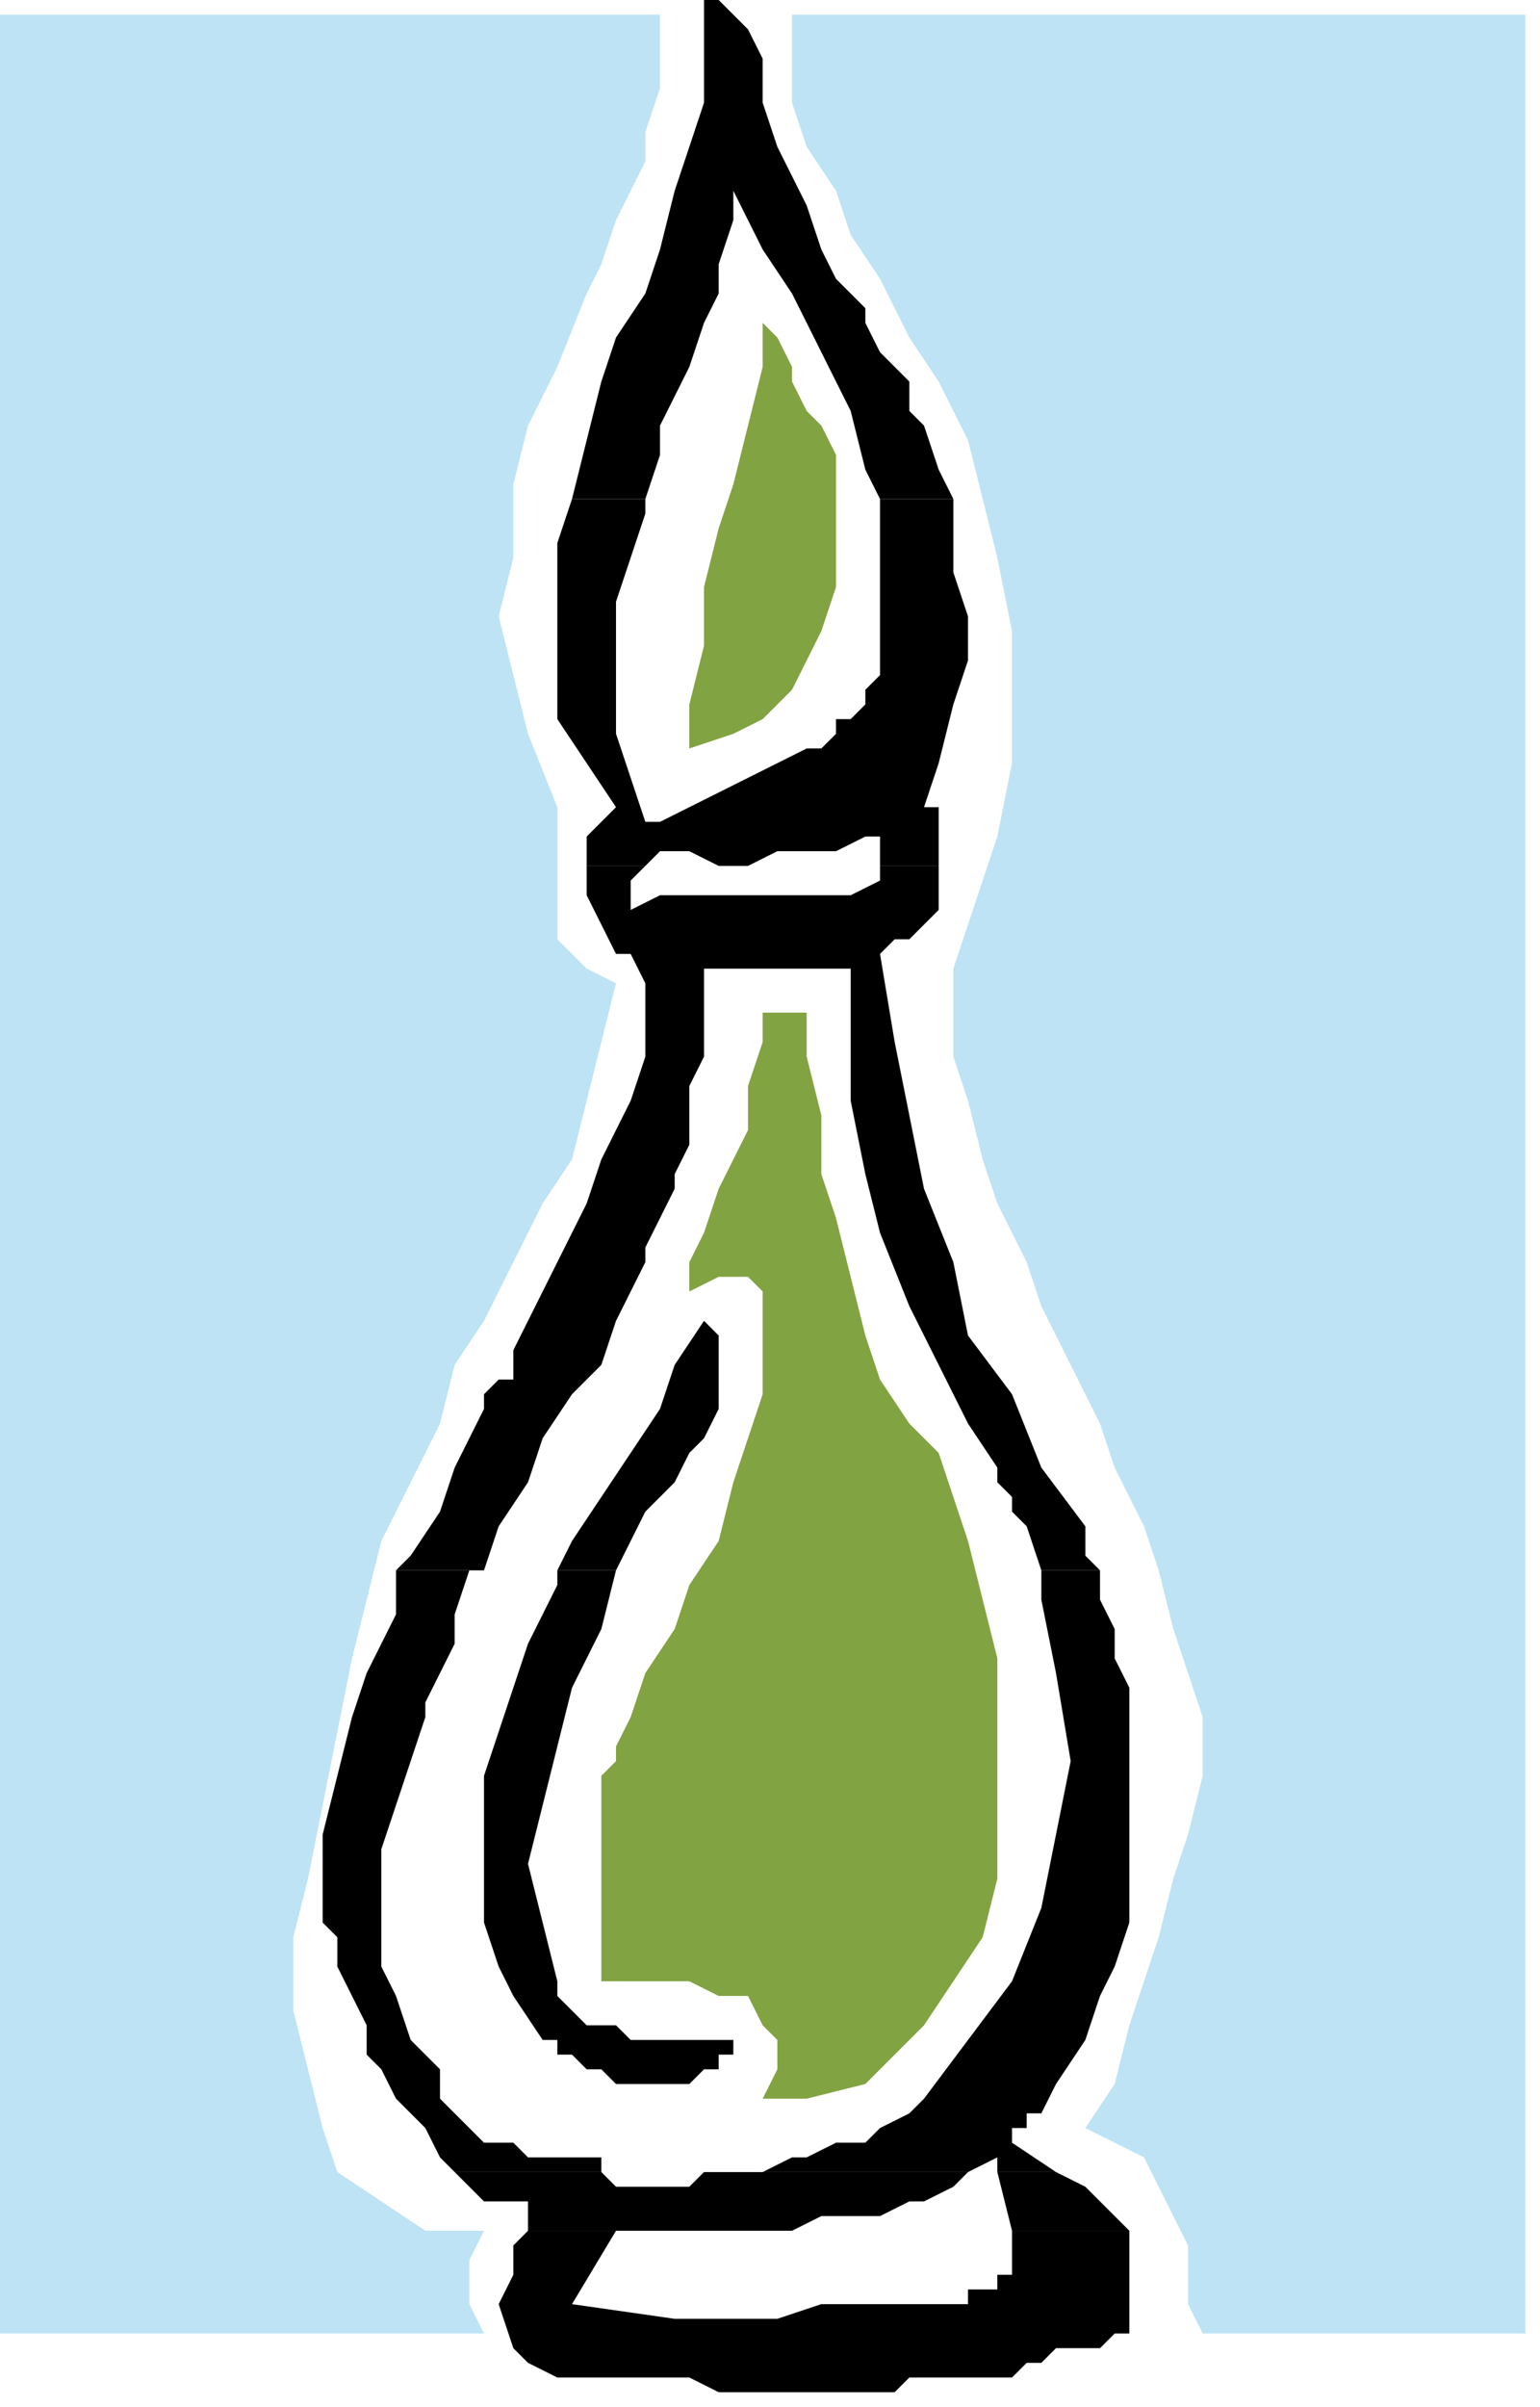
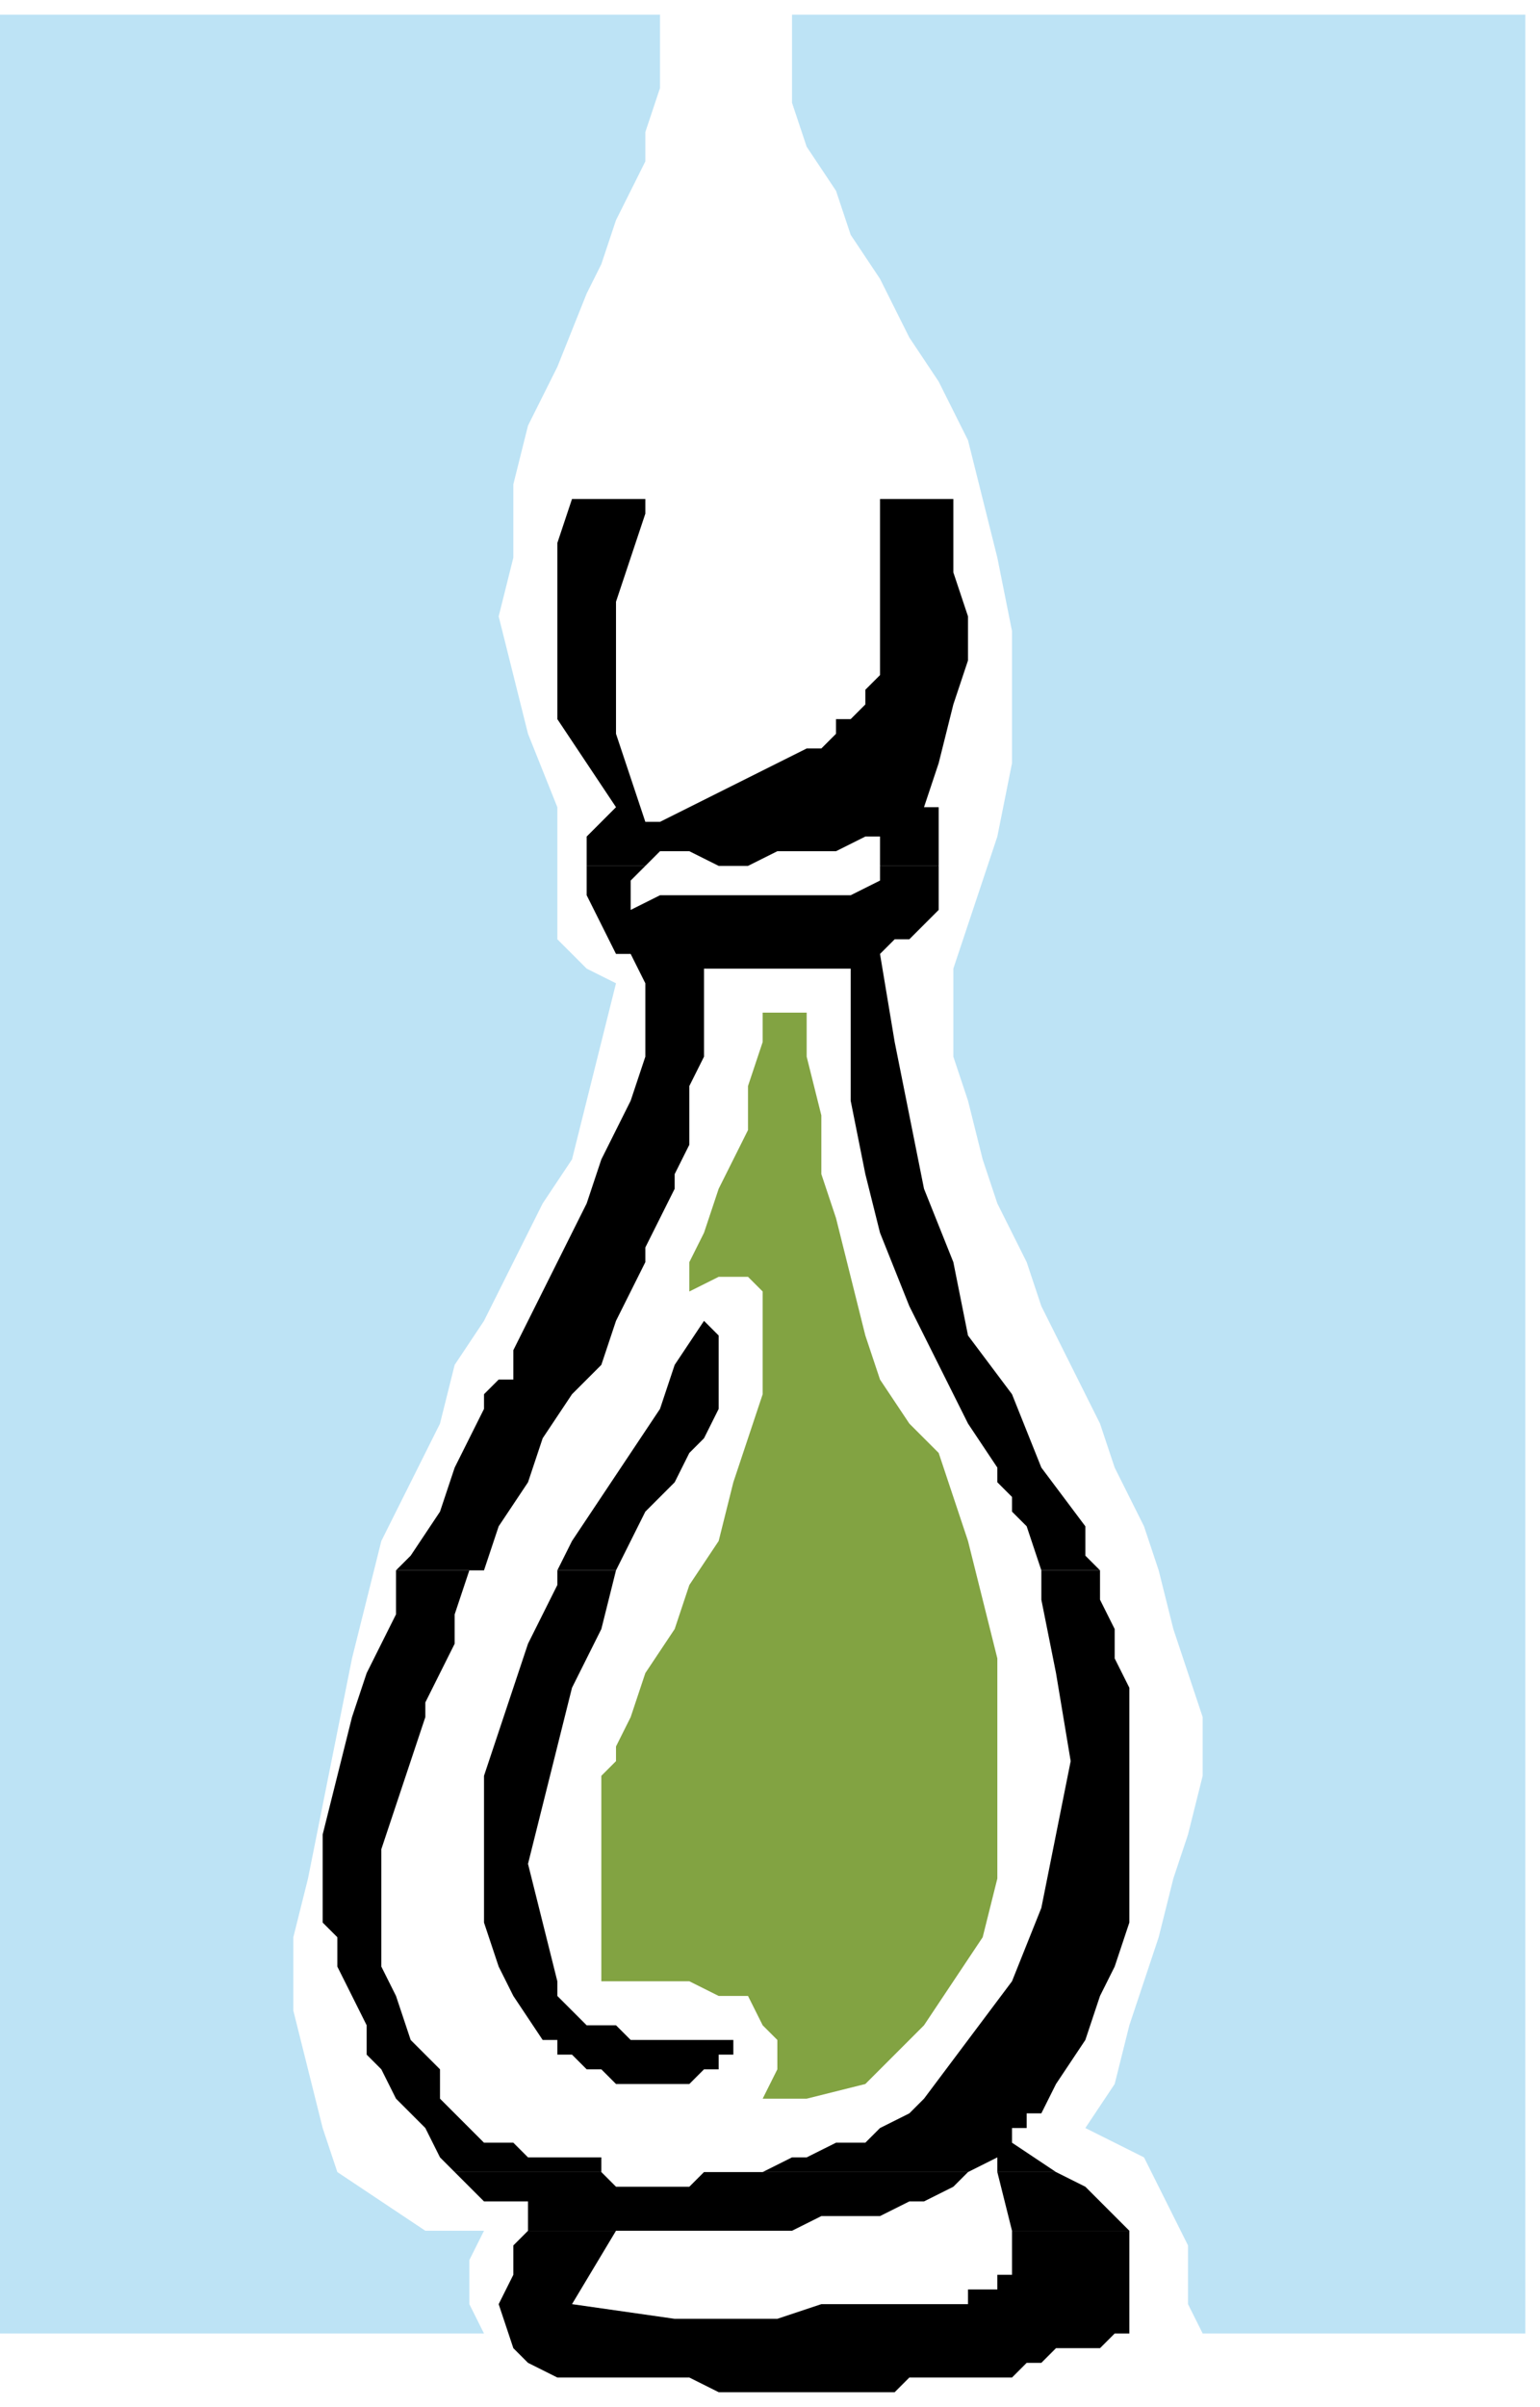
<svg xmlns="http://www.w3.org/2000/svg" xmlns:ns1="http://sodipodi.sourceforge.net/DTD/sodipodi-0.dtd" xmlns:ns2="http://www.inkscape.org/namespaces/inkscape" version="1.0" width="27.781mm" height="43.392mm" id="svg33" ns1:docname="HITEM002.WMF">
  <ns1:namedview pagecolor="#ffffff" bordercolor="#666666" borderopacity="1" objecttolerance="10" gridtolerance="10" guidetolerance="10" ns2:pageopacity="0" ns2:pageshadow="2" ns2:window-width="640" ns2:window-height="480" id="namedview35" />
  <defs id="defs3">
    <pattern id="WMFhbasepattern" patternUnits="userSpaceOnUse" width="6" height="6" x="0" y="0" />
  </defs>
-   <path style="fill:#000000;fill-rule:evenodd;fill-opacity:1;stroke:none;" d="  M 39,34   L 39,34   L 40,30   L 41,26   L 42,23   L 44,20   L 45,17   L 46,13   L 47,10   L 48,7   L 48,3   L 48,0   L 48,0   L 49,0   L 49,0   L 49,0   L 51,2   L 52,4   L 52,7   L 53,10   L 54,12   L 55,14   L 56,17   L 57,19   L 58,20   L 59,21   L 59,22   L 60,24   L 61,25   L 62,26   L 62,28   L 63,29   L 64,32   L 65,34   L 60,34   L 59,32   L 58,28   L 56,24   L 54,20   L 52,17   L 50,13   L 50,15   L 49,18   L 49,20   L 48,22   L 47,25   L 46,27   L 45,29   L 45,31   L 44,34   L 39,34  z " id="path5" />
  <path style="fill:#000000;fill-rule:evenodd;fill-opacity:1;stroke:none;" d="  M 40,59   L 40,59   L 40,57   L 42,55   L 40,52   L 38,49   L 38,45   L 38,41   L 38,37   L 39,34   L 44,34   L 44,35   L 43,38   L 42,41   L 42,44   L 42,47   L 42,50   L 43,53   L 44,56   L 45,56   L 45,56   L 45,56   L 45,56   L 55,51   L 56,51   L 57,50   L 57,49   L 58,49   L 59,48   L 59,47   L 60,46   L 60,45   L 60,40   L 60,36   L 60,34   L 65,34   L 65,35   L 65,39   L 66,42   L 66,45   L 65,48   L 64,52   L 63,55   L 63,55   L 63,55   L 64,55   L 64,55   L 64,57   L 64,59   L 64,59   L 60,59   L 60,57   L 59,57   L 57,58   L 55,58   L 53,58   L 51,59   L 49,59   L 47,58   L 45,58   L 45,58   L 45,58   L 45,58   L 45,58   L 44,59   L 44,59   L 40,59  z " id="path7" />
  <path style="fill:#000000;fill-rule:evenodd;fill-opacity:1;stroke:none;" d="  M 27,107   L 28,106   L 30,103   L 31,100   L 33,96   L 33,95   L 34,94   L 35,94   L 35,92   L 36,90   L 37,88   L 38,86   L 39,84   L 40,82   L 41,79   L 42,77   L 43,75   L 44,72   L 44,70   L 44,67   L 43,65   L 43,65   L 43,65   L 43,65   L 42,65   L 41,63   L 40,61   L 40,59   L 44,59   L 43,60   L 43,61   L 43,62   L 45,61   L 47,61   L 49,61   L 52,61   L 54,61   L 56,61   L 58,61   L 60,60   L 60,59   L 64,59   L 64,60   L 64,62   L 63,63   L 62,64   L 61,64   L 60,65   L 61,71   L 62,76   L 63,81   L 65,86   L 66,91   L 69,95   L 71,100   L 74,104   L 74,106   L 75,107   L 71,107   L 70,104   L 69,103   L 69,102   L 68,101   L 68,100   L 66,97   L 64,93   L 62,89   L 60,84   L 59,80   L 58,75   L 58,71   L 58,66   L 57,66   L 56,66   L 55,66   L 53,66   L 52,66   L 51,66   L 49,66   L 48,66   L 48,67   L 48,69   L 48,71   L 48,72   L 47,74   L 47,76   L 47,78   L 46,80   L 46,81   L 45,83   L 44,85   L 44,86   L 42,90   L 41,93   L 39,95   L 37,98   L 36,101   L 34,104   L 33,107   L 32,107   L 27,107  z " id="path9" />
  <path style="fill:#000000;fill-rule:evenodd;fill-opacity:1;stroke:none;" d="  M 38,107   L 39,105   L 41,102   L 43,99   L 45,96   L 46,93   L 48,90   L 48,90   L 48,90   L 49,91   L 49,91   L 49,93   L 49,95   L 49,96   L 48,98   L 47,99   L 46,101   L 45,102   L 44,103   L 42,107   L 42,107   L 38,107  z " id="path11" />
  <path style="fill:#000000;fill-rule:evenodd;fill-opacity:1;stroke:none;" d="  M 31,148   L 31,148   L 30,147   L 29,145   L 28,144   L 27,143   L 26,141   L 25,140   L 25,138   L 24,136   L 23,134   L 23,132   L 22,131   L 22,129   L 22,126   L 22,125   L 23,121   L 24,117   L 25,114   L 27,110   L 27,107   L 32,107   L 31,110   L 31,112   L 30,114   L 29,116   L 29,117   L 28,120   L 27,123   L 26,126   L 26,128   L 26,131   L 26,134   L 27,136   L 28,139   L 29,140   L 30,141   L 30,143   L 31,144   L 32,145   L 33,146   L 35,146   L 36,147   L 37,147   L 37,147   L 38,147   L 38,147   L 39,147   L 39,147   L 40,147   L 40,147   L 41,147   L 41,148   L 41,148   L 31,148  z " id="path13" />
  <path style="fill:#000000;fill-rule:evenodd;fill-opacity:1;stroke:none;" d="  M 49,148   L 49,148   L 50,148   L 52,148   L 54,147   L 55,147   L 57,146   L 59,146   L 60,145   L 62,144   L 63,143   L 66,139   L 69,135   L 71,130   L 72,125   L 73,120   L 72,114   L 71,109   L 71,107   L 75,107   L 75,109   L 76,111   L 76,113   L 77,115   L 77,117   L 77,120   L 77,122   L 77,125   L 77,128   L 77,131   L 76,134   L 75,136   L 74,139   L 72,142   L 71,144   L 70,144   L 70,145   L 69,145   L 69,146   L 72,148   L 68,148   L 68,147   L 68,147   L 68,147   L 68,147   L 68,147   L 66,148   L 49,148  z " id="path15" />
  <path style="fill:#000000;fill-rule:evenodd;fill-opacity:1;stroke:none;" d="  M 38,107   L 38,108   L 36,112   L 35,115   L 34,118   L 33,121   L 33,124   L 33,128   L 33,131   L 34,134   L 35,136   L 37,139   L 38,139   L 38,140   L 39,140   L 40,141   L 41,141   L 42,142   L 43,142   L 44,142   L 44,142   L 45,142   L 46,142   L 47,142   L 48,141   L 49,141   L 49,140   L 50,140   L 50,139   L 49,139   L 49,139   L 48,139   L 47,139   L 47,139   L 46,139   L 46,139   L 45,139   L 43,139   L 42,138   L 41,138   L 40,138   L 39,137   L 38,136   L 38,135   L 37,131   L 36,127   L 37,123   L 38,119   L 39,115   L 41,111   L 42,107   L 38,107  z " id="path17" />
  <path style="fill:#000000;fill-rule:evenodd;fill-opacity:1;stroke:none;" d="  M 36,152   L 36,151   L 36,150   L 35,150   L 34,150   L 33,150   L 32,149   L 31,148   L 41,148   L 42,149   L 42,149   L 42,149   L 42,149   L 42,149   L 42,149   L 43,149   L 44,149   L 45,149   L 46,149   L 47,149   L 48,148   L 49,148   L 66,148   L 66,148   L 65,149   L 63,150   L 62,150   L 60,151   L 59,151   L 57,151   L 56,151   L 54,152   L 52,152   L 50,152   L 49,152   L 47,152   L 45,152   L 44,152   L 42,152   L 42,152   L 36,152  z " id="path19" />
  <path style="fill:#000000;fill-rule:evenodd;fill-opacity:1;stroke:none;" d="  M 69,152   L 68,148   L 72,148   L 74,149   L 76,151   L 77,152   L 69,152  z " id="path21" />
  <path style="fill:#000000;fill-rule:evenodd;fill-opacity:1;stroke:none;" d="  M 36,152   L 35,153   L 35,155   L 34,157   L 35,160   L 35,160   L 36,161   L 36,161   L 36,161   L 38,162   L 40,162   L 42,162   L 45,162   L 47,162   L 49,163   L 51,163   L 53,163   L 55,163   L 57,163   L 59,163   L 61,163   L 62,162   L 64,162   L 66,162   L 67,162   L 69,162   L 70,161   L 71,161   L 72,160   L 73,160   L 74,160   L 75,160   L 76,159   L 77,159   L 77,157   L 77,155   L 77,153   L 77,152   L 69,152   L 69,155   L 68,155   L 68,155   L 68,156   L 67,156   L 67,156   L 66,156   L 66,157   L 65,157   L 63,157   L 60,157   L 58,157   L 56,157   L 53,158   L 51,158   L 49,158   L 46,158   L 39,157   L 42,152   L 36,152  z " id="path23" />
  <path style="fill:#bde3f5;fill-rule:evenodd;fill-opacity:1;stroke:none;" d="  M 38,55   L 36,50   L 35,46   L 34,42   L 35,38   L 35,33   L 36,29   L 38,25   L 40,20   L 41,18   L 42,15   L 43,13   L 44,11   L 44,9   L 45,6   L 45,4   L 45,1   L 0,1   L 0,159   L 33,159   L 32,157   L 32,156   L 32,154   L 33,152   L 29,152   L 26,150   L 23,148   L 22,145   L 21,141   L 20,137   L 20,132   L 21,128   L 22,123   L 23,118   L 24,113   L 25,109   L 26,105   L 28,101   L 29,99   L 30,97   L 31,93   L 33,90   L 35,86   L 37,82   L 39,79   L 40,75   L 41,71   L 42,67   L 40,66   L 39,65   L 38,64   L 38,62   L 38,59   L 38,57   L 38,56   L 38,55  z " id="path25" />
  <path style="fill:#bde3f5;fill-rule:evenodd;fill-opacity:1;stroke:none;" d="  M 104,37   L 104,1   L 54,1   L 54,4   L 54,7   L 55,10   L 57,13   L 58,16   L 60,19   L 62,23   L 64,26   L 66,30   L 67,34   L 68,38   L 69,43   L 69,47   L 69,52   L 68,57   L 66,63   L 65,66   L 65,69   L 65,72   L 66,75   L 67,79   L 68,82   L 70,86   L 71,89   L 73,93   L 75,97   L 76,100   L 78,104   L 79,107   L 80,111   L 81,114   L 82,117   L 82,121   L 81,125   L 80,128   L 79,132   L 78,135   L 77,138   L 76,142   L 74,145   L 76,146   L 78,147   L 79,149   L 80,151   L 81,153   L 81,155   L 81,157   L 82,159   L 104,159   L 104,37  z " id="path27" />
  <path style="fill:#82a342;fill-rule:evenodd;fill-opacity:1;stroke:none;" d="  M 41,121   L 41,135   L 44,135   L 47,135   L 49,136   L 51,136   L 52,138   L 53,139   L 53,141   L 52,143   L 55,143   L 59,142   L 61,140   L 63,138   L 65,135   L 67,132   L 68,128   L 68,125   L 68,121   L 68,117   L 68,113   L 67,109   L 66,105   L 65,102   L 64,99   L 62,97   L 60,94   L 59,91   L 58,87   L 57,83   L 56,80   L 56,76   L 55,72   L 55,69   L 52,69   L 52,71   L 51,74   L 51,77   L 50,79   L 49,81   L 48,84   L 47,86   L 47,88   L 49,87   L 51,87   L 52,88   L 52,90   L 52,92   L 52,95   L 51,98   L 50,101   L 49,105   L 47,108   L 46,111   L 44,114   L 43,117   L 42,119   L 42,120   L 41,121  z " id="path29" />
-   <path style="fill:#82a342;fill-rule:evenodd;fill-opacity:1;stroke:none;" d="  M 57,34   L 57,33   L 57,31   L 56,29   L 55,28   L 54,26   L 54,25   L 53,23   L 52,22   L 52,25   L 51,29   L 50,33   L 49,36   L 48,40   L 48,44   L 47,48   L 47,51   L 50,50   L 52,49   L 54,47   L 55,45   L 56,43   L 57,40   L 57,37   L 57,34  z " id="path31" />
</svg>